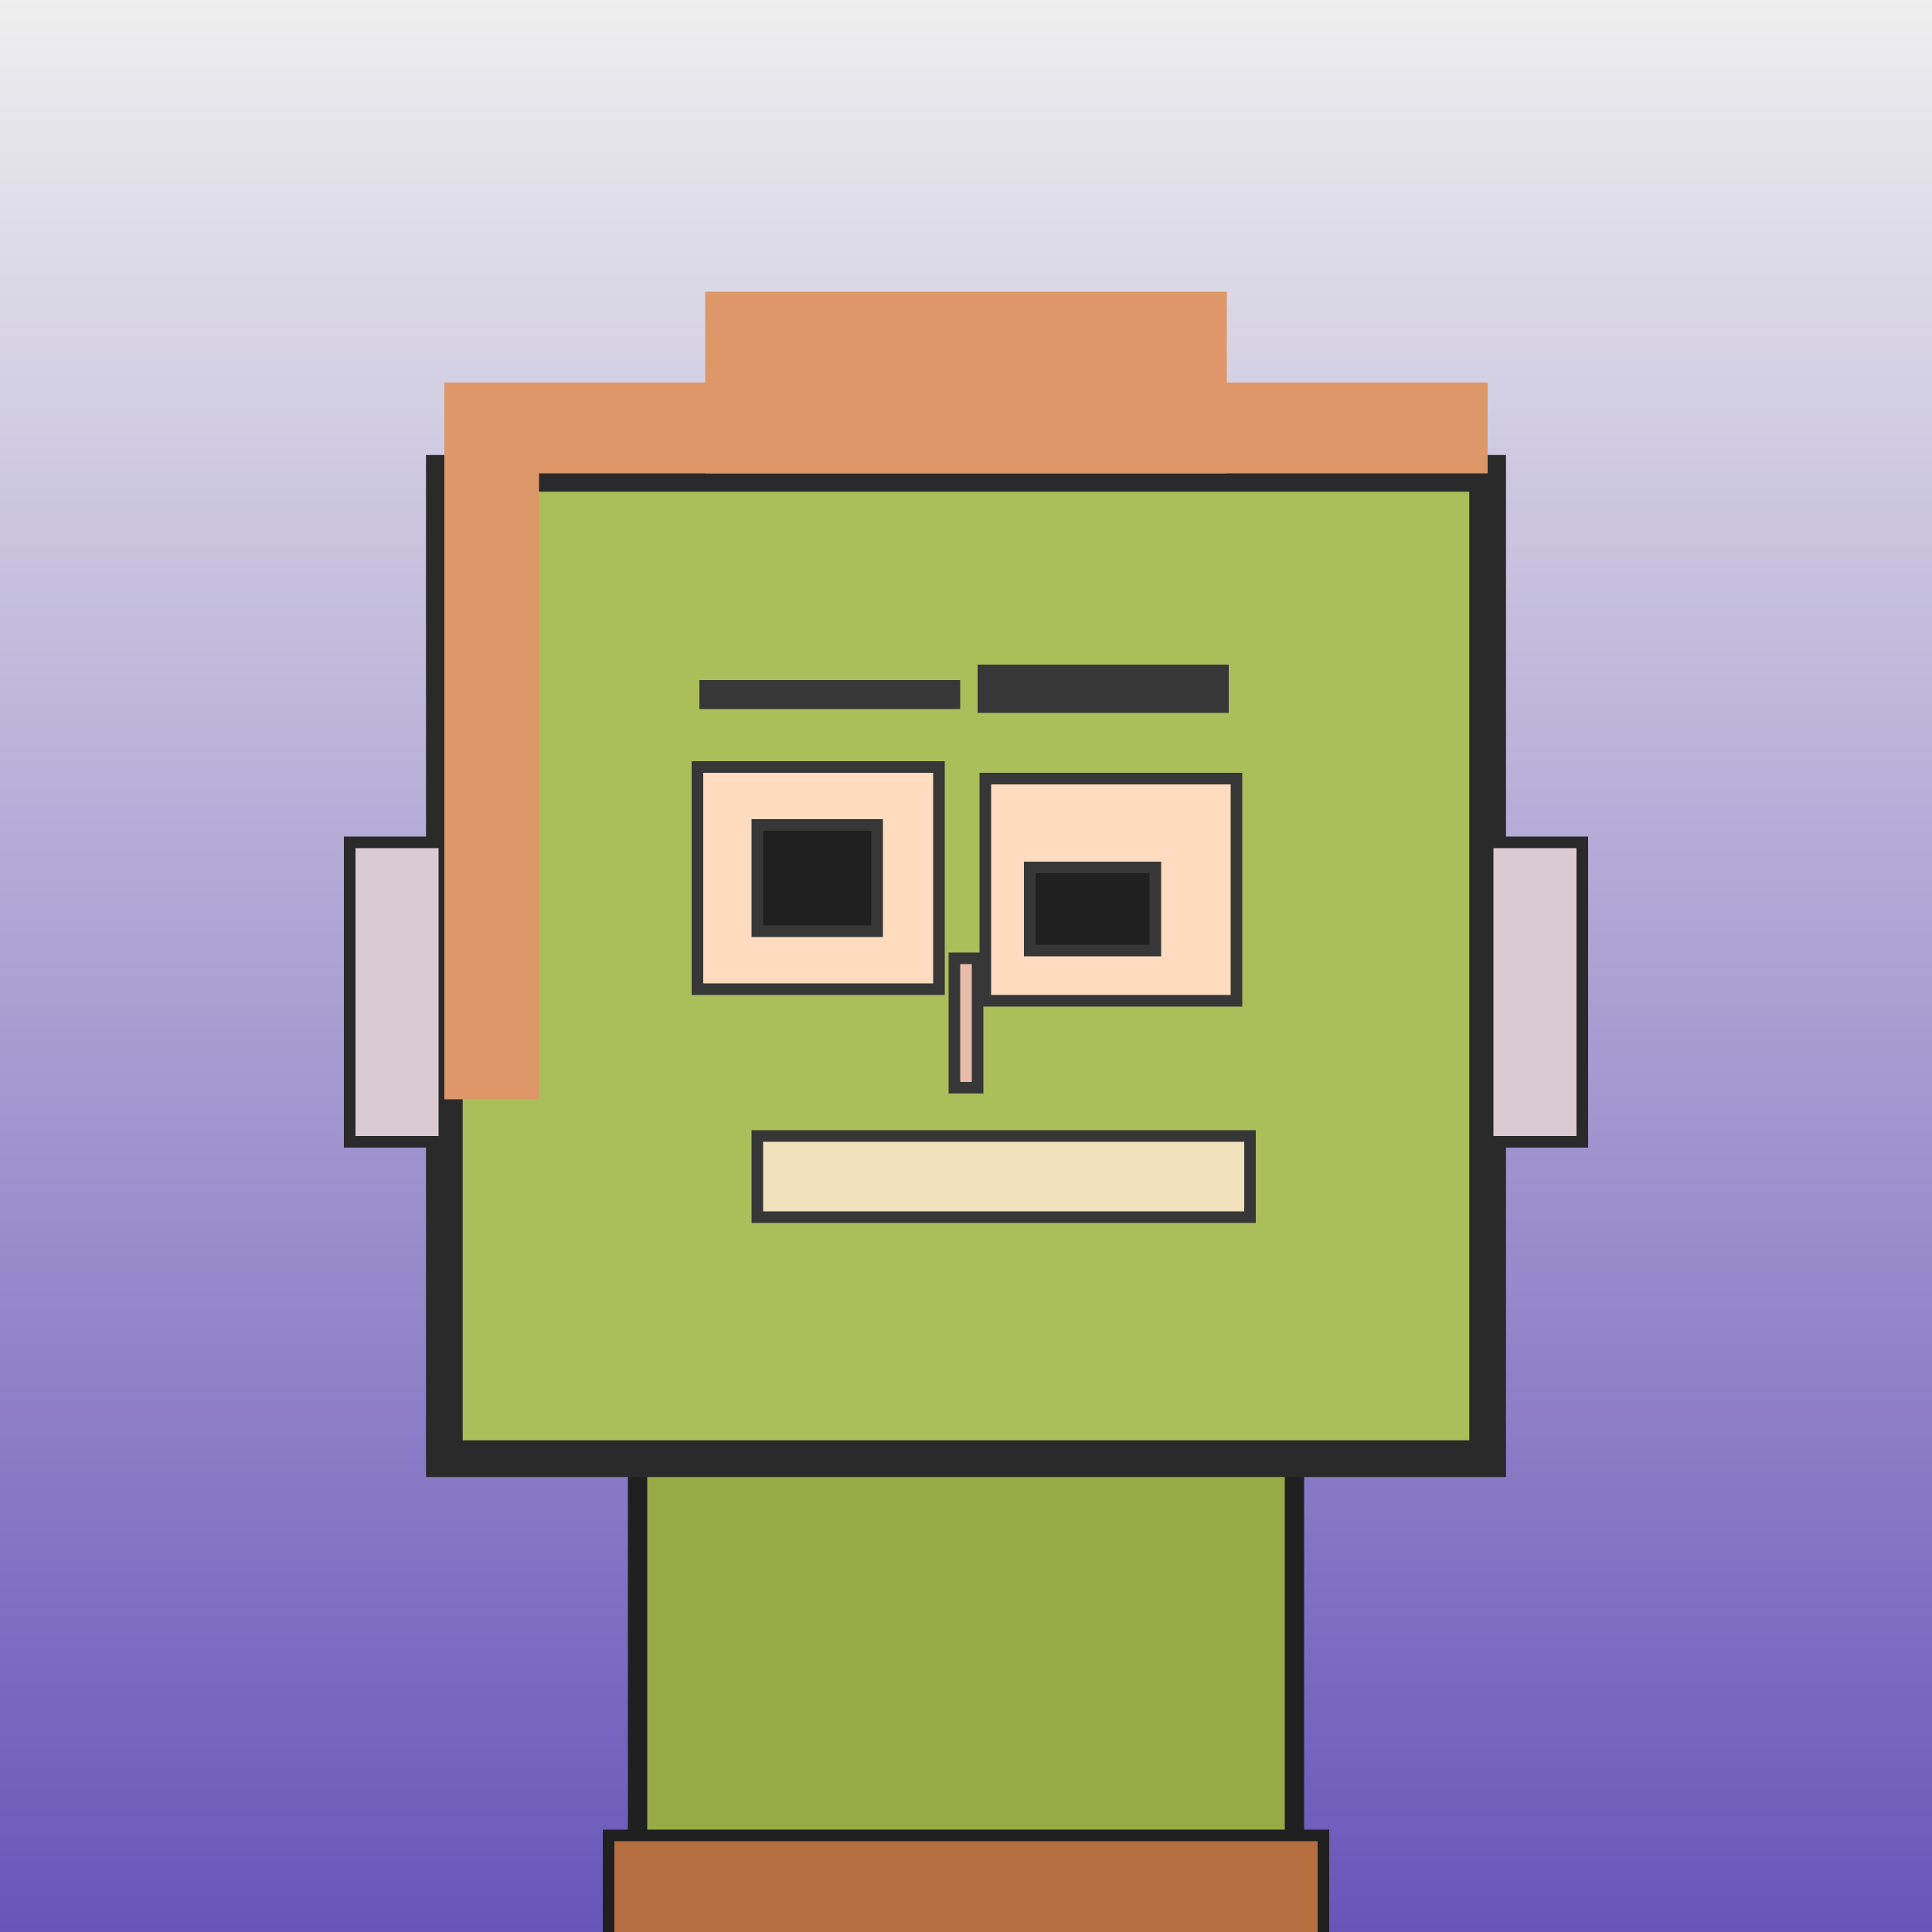
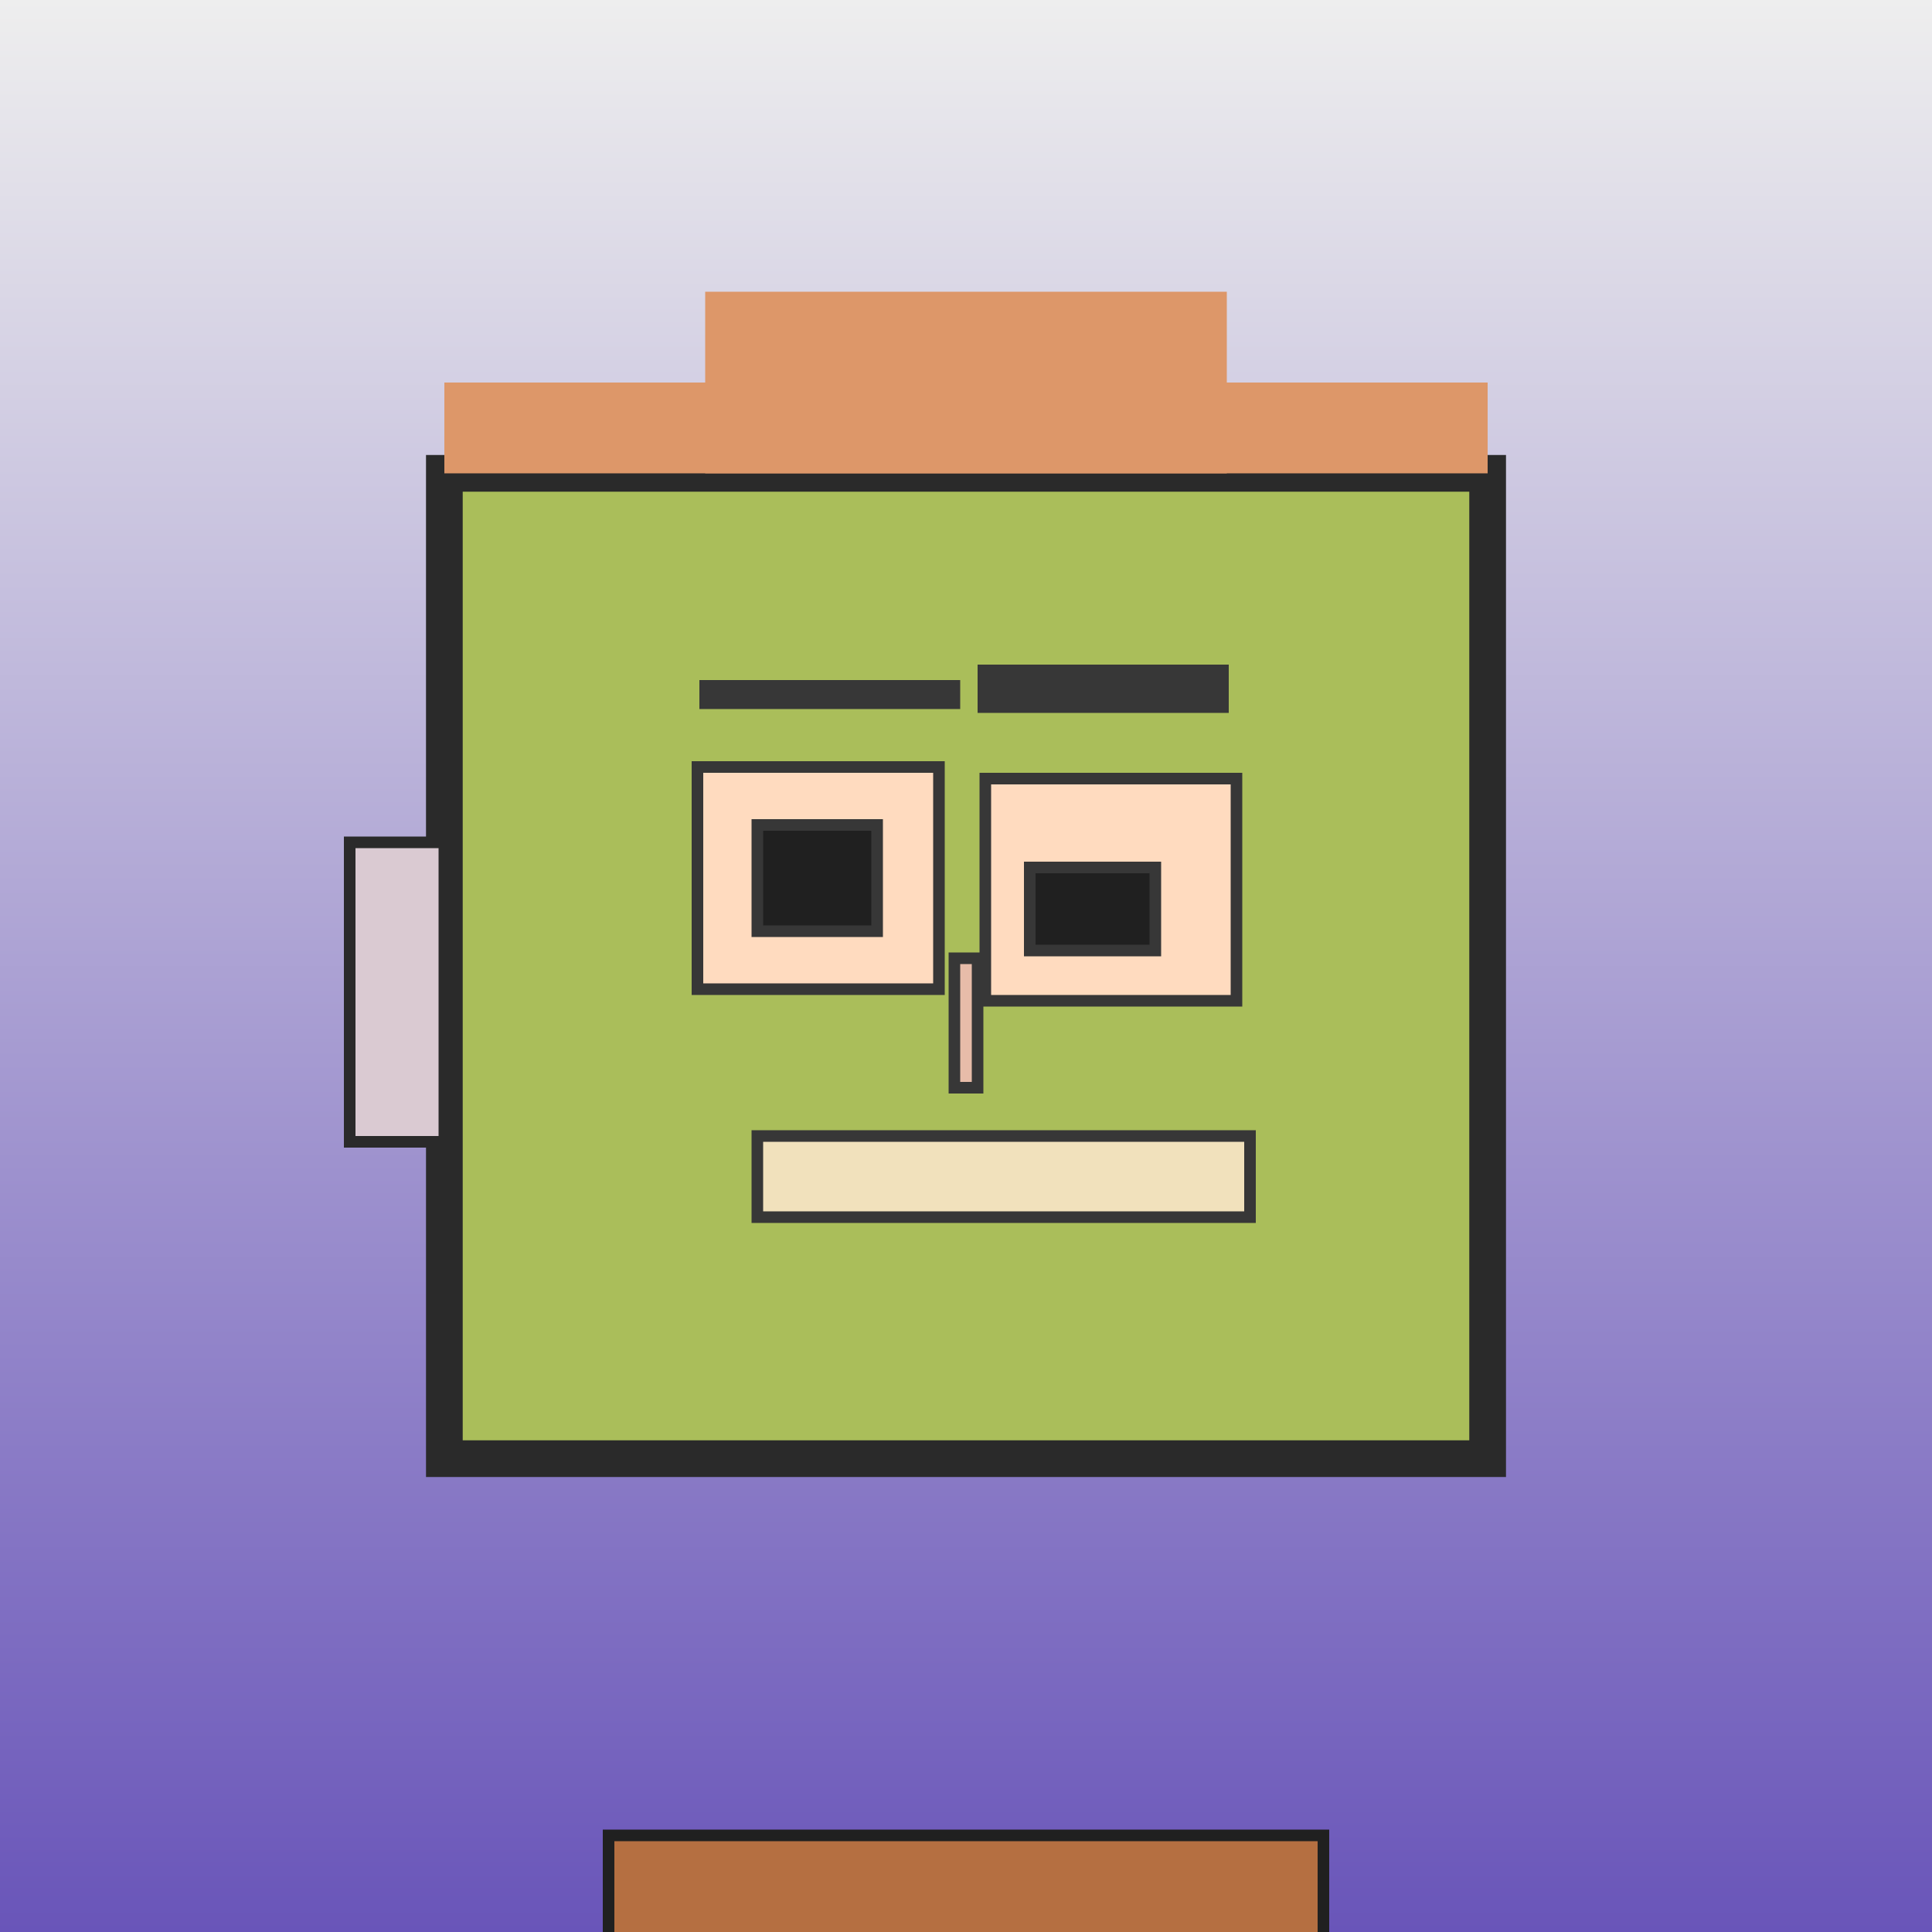
<svg xmlns="http://www.w3.org/2000/svg" viewBox="0 0 1000 1000">
  <defs>
    <linearGradient gradientUnits="userSpaceOnUse" x1="500" y1="0" x2="500" y2="1000" id="bkStyle">
      <stop offset="0" style="stop-color: #eeeeee" />
      <stop offset="1" style="stop-color: rgb(105, 85, 185)" />
    </linearGradient>
  </defs>
  <rect id="background" width="1000" height="1000" style="fill: url(#bkStyle);" onclick="background.style.fill='rgba(0,0,0,0)'" />
-   <rect x="330" y="755" width="340" height="255" style="fill: rgb(150, 170, 70); stroke-width: 10px; stroke: rgb(32, 32, 32);" />
  <rect x="230" y="245" width="540" height="510" style="fill: rgb(170, 190, 90); stroke-width: 19px; stroke: rgb(42, 42, 42);" />
  <rect x="361" y="397" width="125" height="115" style="fill: rgb(262, 219, 191); stroke-width: 6px; stroke: rgb(55, 55, 55);" />
  <rect x="510" y="403" width="130" height="115" style="fill: rgb(262, 219, 191); stroke-width: 6px; stroke: rgb(55, 55, 55);" />
  <rect x="392" y="427" width="62" height="55" style="fill: rgb(32,32,32); stroke-width: 6px; stroke: rgb(55,55,55);" />
  <rect x="533" y="449" width="65" height="43" style="fill: rgb(32,32,32); stroke-width: 6px; stroke: rgb(55,55,55);" />
  <rect x="494" y="496" width="12" height="67" style="fill: rgb(231, 188, 169); stroke-width: 6px; stroke: rgb(55, 55, 55);" />
  <rect x="181" y="436" width="49" height="155" style="fill: rgb(218, 202, 210); stroke-width: 6px; stroke: rgb(42, 42, 42);" />
-   <rect x="770" y="436" width="49" height="155" style="fill: rgb(218, 202, 210); stroke-width: 6px; stroke: rgb(42, 42, 42);" />
  <rect x="362" y="352" width="135" height="15" style="fill: rgb(55, 55, 55); stroke-width: 0px; stroke: rgb(0, 0, 0);" />
  <rect x="506" y="344" width="130" height="25" style="fill: rgb(55, 55, 55); stroke-width: 0px; stroke: rgb(0, 0, 0);" />
  <rect x="392" y="588" width="255" height="42" style="fill: rgb(241, 225, 188); stroke-width: 6px; stroke: rgb(55, 55, 55);" />
  <rect x="230" y="198" width="540" height="47" style="fill: rgb(221, 151, 105); stroke-width: 0px; stroke: rgb(0, 0, 0);" />
  <rect x="365" y="151" width="270" height="94" style="fill: rgb(221, 151, 105); stroke-width: 0px; stroke: rgb(0, 0, 0);" />
-   <rect x="230" y="243" width="49" height="326" style="fill: rgb(221, 151, 105); stroke-width: 0px; stroke: rgb(0, 0, 0);" />
  <rect x="315" y="950" width="370" height="62" style="fill: rgb(181, 111, 65); stroke-width: 6px; stroke: rgb(32, 32, 32);" />
</svg>